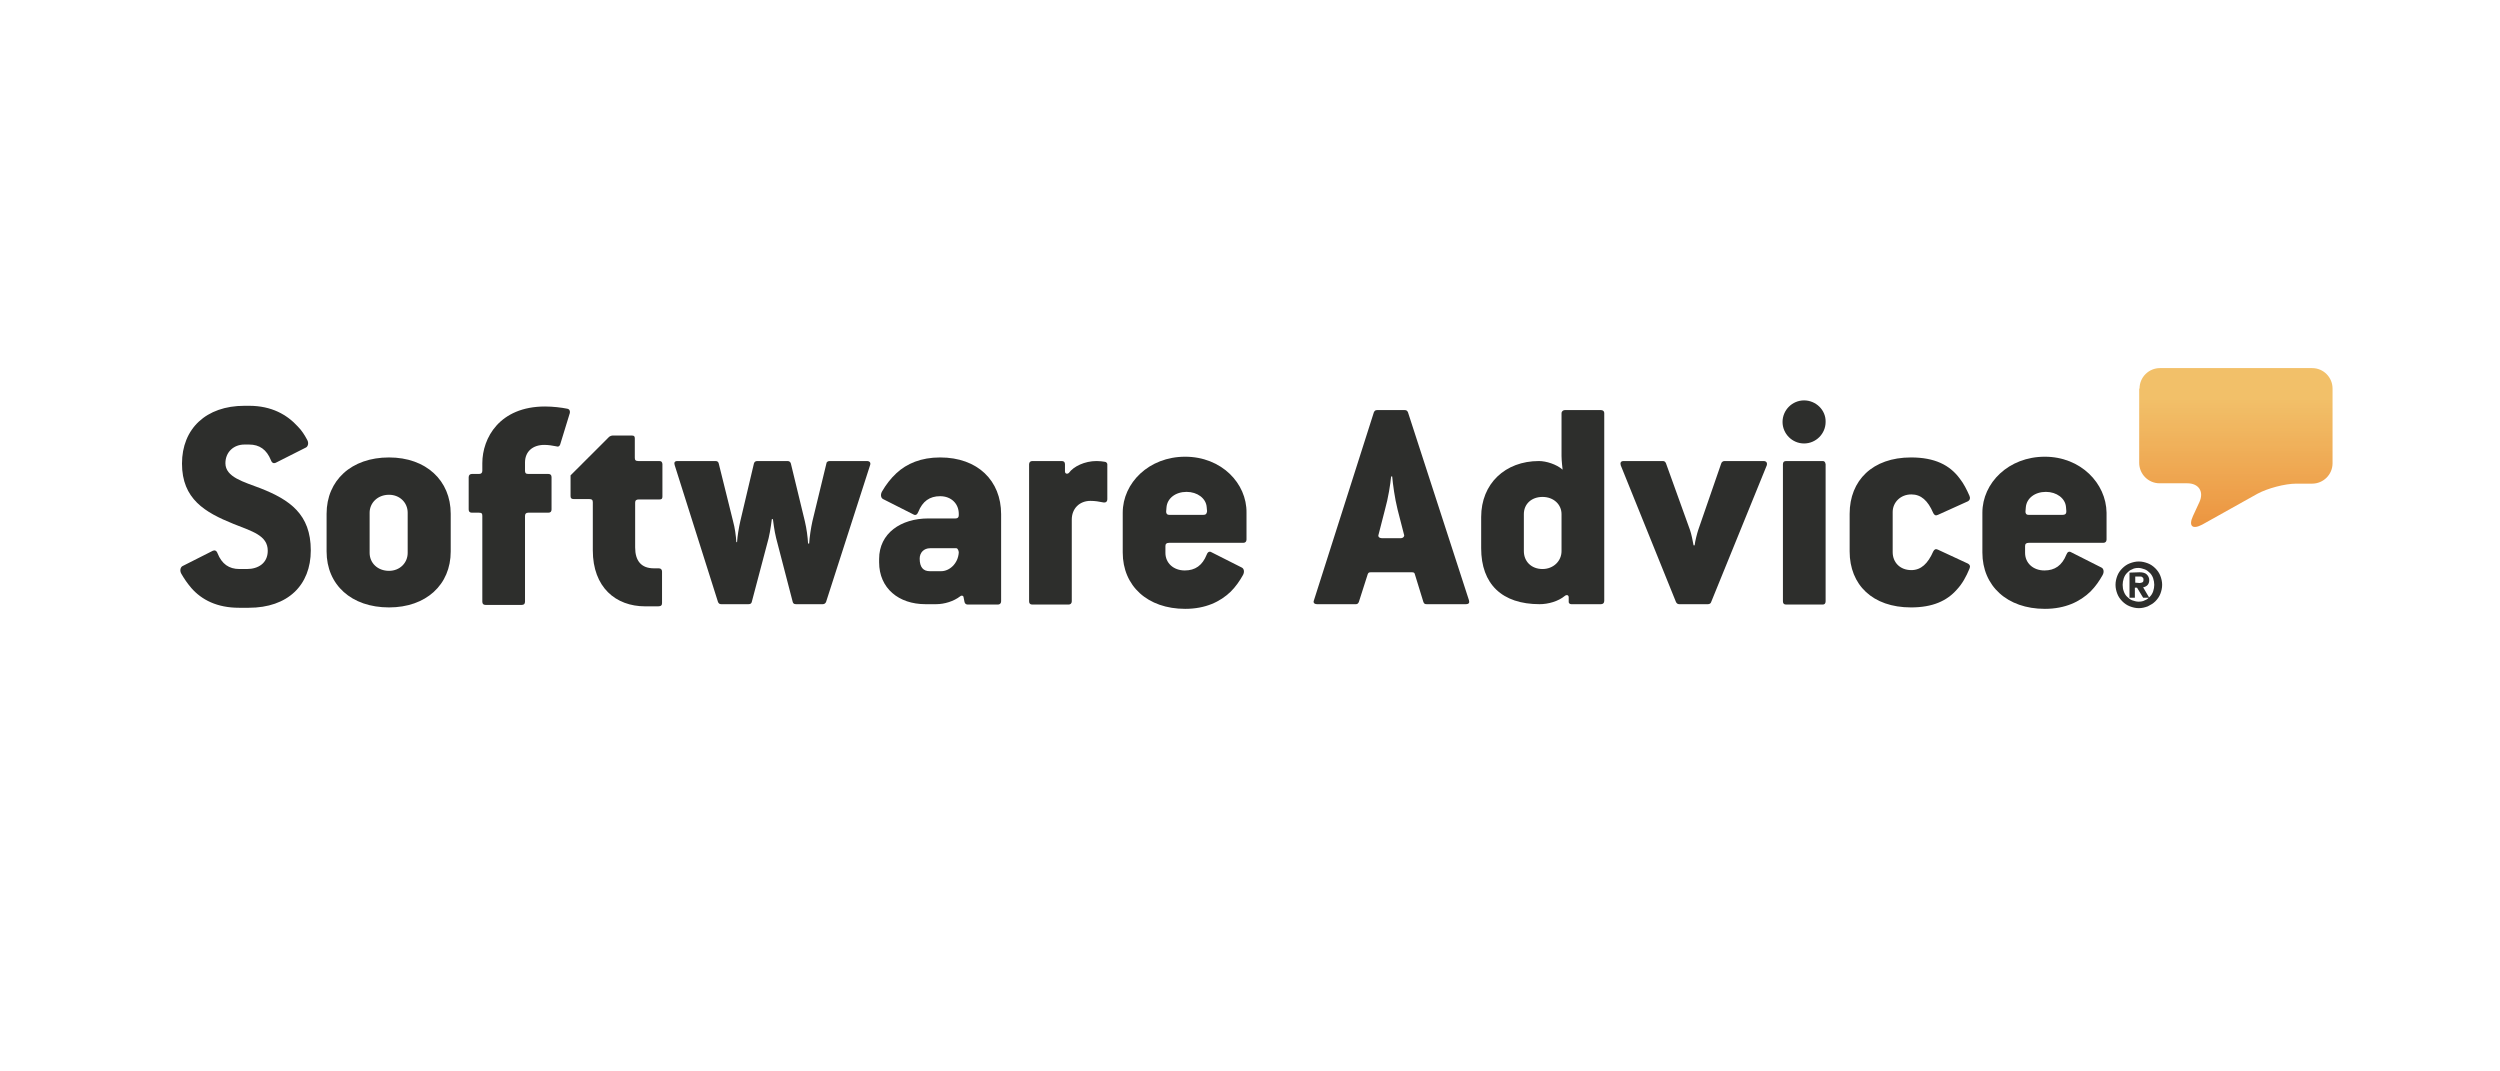
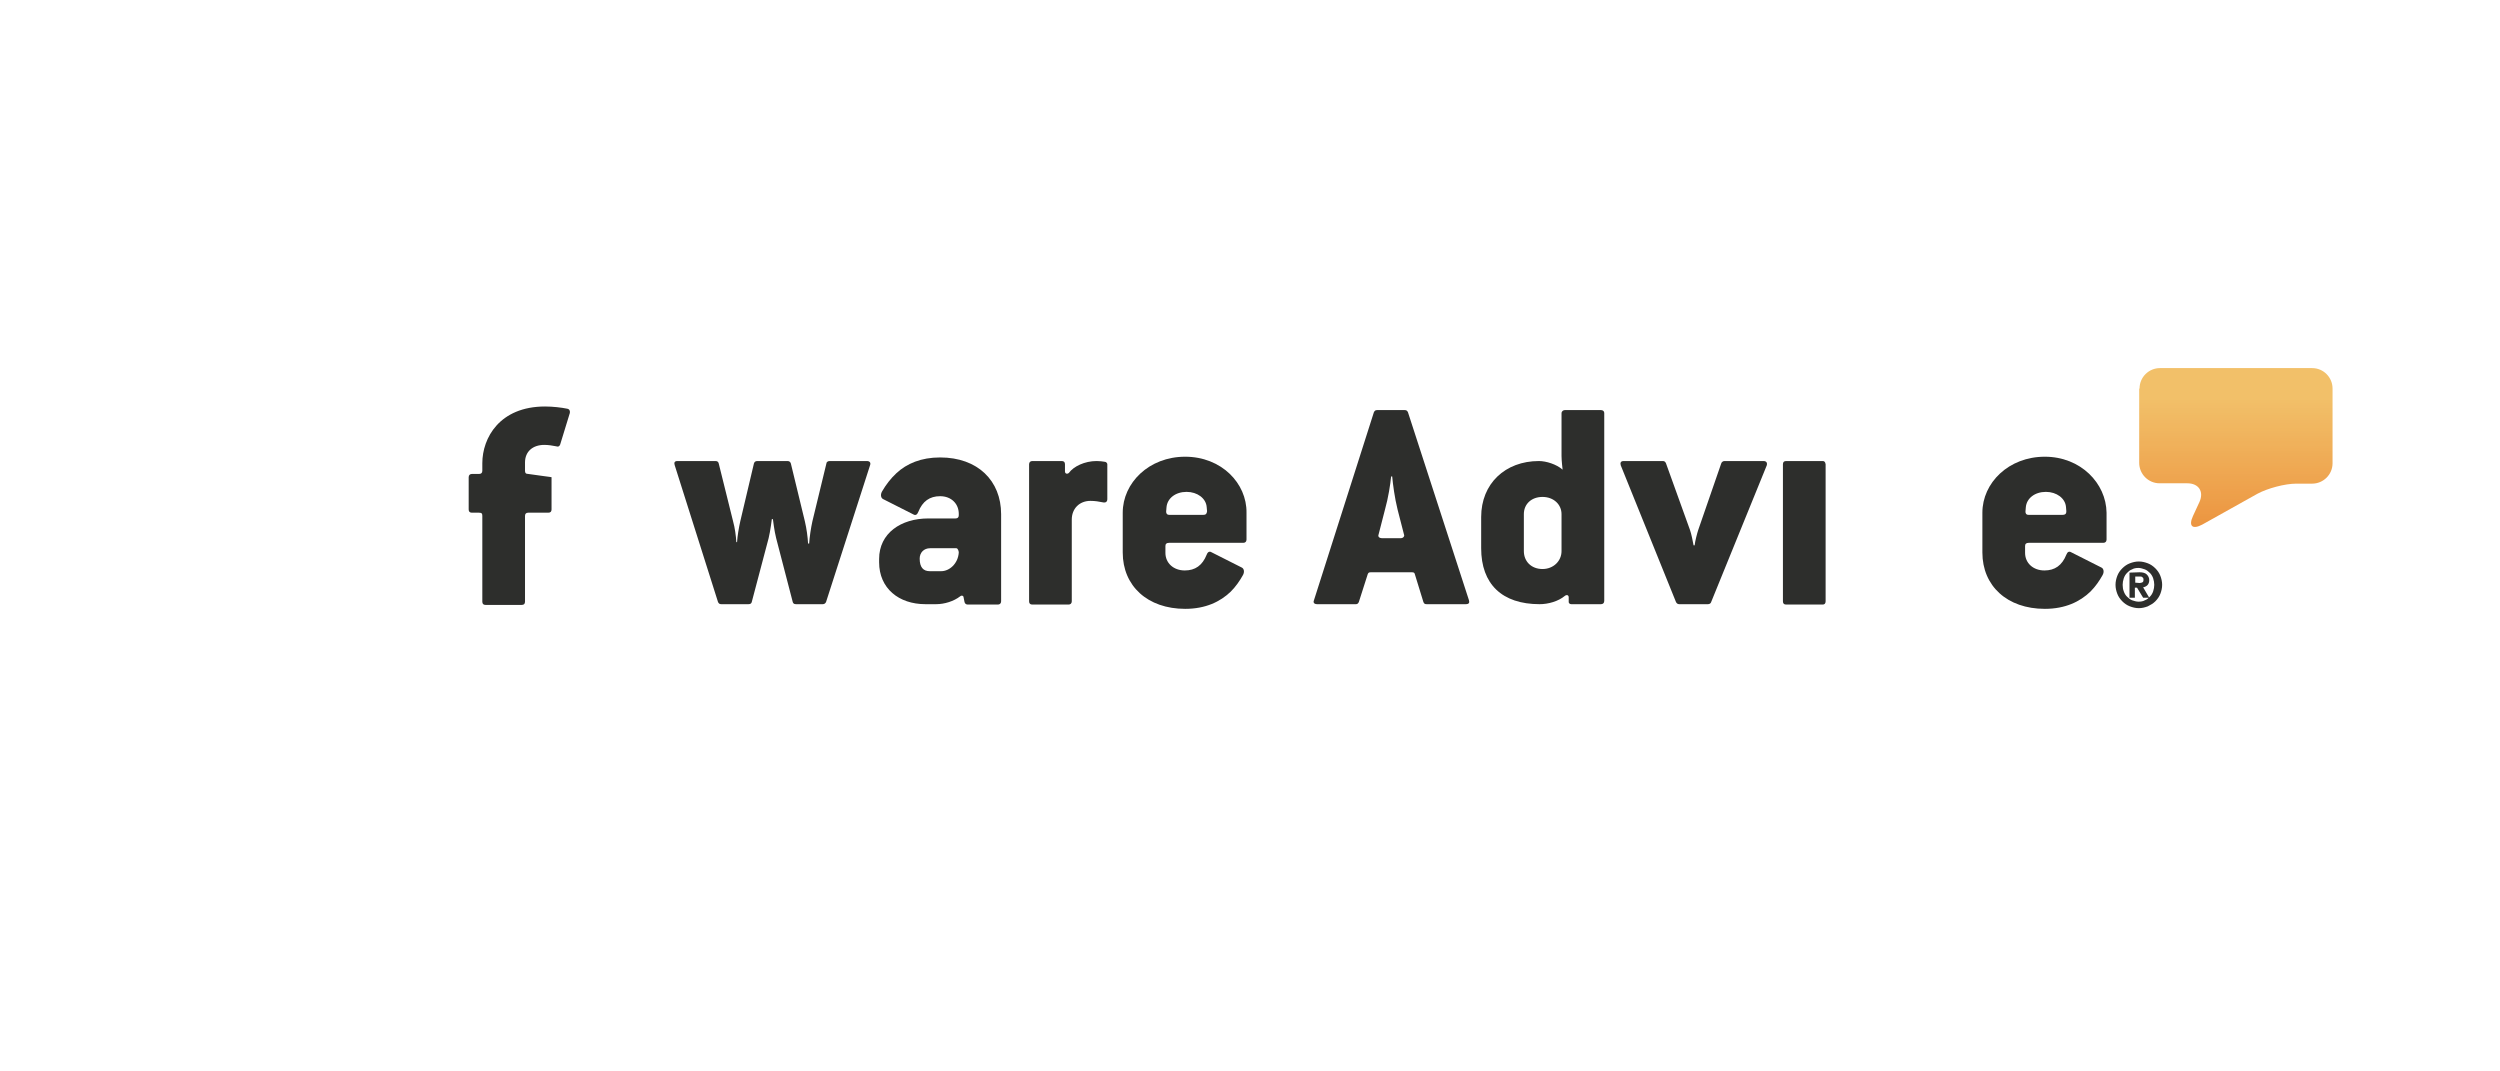
<svg xmlns="http://www.w3.org/2000/svg" width="350" zoomAndPan="magnify" viewBox="0 0 262.5 120" height="150" preserveAspectRatio="xMidYMid meet" version="1.2">
  <defs>
    <clipPath id="66c7b63c38">
      <path d="M 230 41 L 253 41 L 253 60 L 230 60 Z M 230 41 " />
    </clipPath>
    <clipPath id="46f990902d">
      <path d="M 230.879 43.52 C 230.879 42.234 231.922 41.227 233.168 41.227 L 250.207 41.227 C 251.492 41.227 252.496 42.273 252.496 43.52 L 252.496 51.879 C 252.496 53.164 251.453 54.168 250.207 54.168 L 248.438 54.168 C 247.152 54.168 245.223 54.691 244.098 55.293 L 237.91 58.75 C 236.785 59.352 236.344 58.91 236.867 57.785 L 237.59 56.219 C 238.113 55.051 237.508 54.129 236.223 54.129 L 233.129 54.129 C 231.844 54.129 230.84 53.082 230.84 51.836 L 230.84 43.52 " />
    </clipPath>
    <linearGradient x1="22.13" gradientTransform="matrix(53.457,0,0,-43.991,-941.282,32743.59)" y1="743.388" x2="22.13" gradientUnits="userSpaceOnUse" y2="742.976" id="a8822cb7fc">
      <stop style="stop-color:#f2c069;stop-opacity:1;" offset="0" />
      <stop style="stop-color:#f2c069;stop-opacity:1;" offset="0.125" />
      <stop style="stop-color:#f2c069;stop-opacity:1;" offset="0.188" />
      <stop style="stop-color:#f2bf68;stop-opacity:1;" offset="0.203" />
      <stop style="stop-color:#f2be67;stop-opacity:1;" offset="0.219" />
      <stop style="stop-color:#f2bd67;stop-opacity:1;" offset="0.234" />
      <stop style="stop-color:#f1bc66;stop-opacity:1;" offset="0.25" />
      <stop style="stop-color:#f1bc65;stop-opacity:1;" offset="0.266" />
      <stop style="stop-color:#f1bb64;stop-opacity:1;" offset="0.281" />
      <stop style="stop-color:#f1ba63;stop-opacity:1;" offset="0.297" />
      <stop style="stop-color:#f1b963;stop-opacity:1;" offset="0.312" />
      <stop style="stop-color:#f1b862;stop-opacity:1;" offset="0.328" />
      <stop style="stop-color:#f1b761;stop-opacity:1;" offset="0.344" />
      <stop style="stop-color:#f1b760;stop-opacity:1;" offset="0.359" />
      <stop style="stop-color:#f1b65f;stop-opacity:1;" offset="0.375" />
      <stop style="stop-color:#f0b55f;stop-opacity:1;" offset="0.391" />
      <stop style="stop-color:#f0b45e;stop-opacity:1;" offset="0.406" />
      <stop style="stop-color:#f0b35d;stop-opacity:1;" offset="0.422" />
      <stop style="stop-color:#f0b25c;stop-opacity:1;" offset="0.438" />
      <stop style="stop-color:#f0b15b;stop-opacity:1;" offset="0.453" />
      <stop style="stop-color:#f0b15b;stop-opacity:1;" offset="0.469" />
      <stop style="stop-color:#f0b05a;stop-opacity:1;" offset="0.484" />
      <stop style="stop-color:#f0af59;stop-opacity:1;" offset="0.5" />
      <stop style="stop-color:#efae58;stop-opacity:1;" offset="0.516" />
      <stop style="stop-color:#efad57;stop-opacity:1;" offset="0.531" />
      <stop style="stop-color:#efac56;stop-opacity:1;" offset="0.547" />
      <stop style="stop-color:#efab56;stop-opacity:1;" offset="0.562" />
      <stop style="stop-color:#efab55;stop-opacity:1;" offset="0.578" />
      <stop style="stop-color:#efaa54;stop-opacity:1;" offset="0.594" />
      <stop style="stop-color:#efa953;stop-opacity:1;" offset="0.609" />
      <stop style="stop-color:#efa852;stop-opacity:1;" offset="0.625" />
      <stop style="stop-color:#efa752;stop-opacity:1;" offset="0.641" />
      <stop style="stop-color:#eea651;stop-opacity:1;" offset="0.656" />
      <stop style="stop-color:#eea550;stop-opacity:1;" offset="0.672" />
      <stop style="stop-color:#eea54f;stop-opacity:1;" offset="0.688" />
      <stop style="stop-color:#eea44e;stop-opacity:1;" offset="0.703" />
      <stop style="stop-color:#eea34e;stop-opacity:1;" offset="0.719" />
      <stop style="stop-color:#eea24d;stop-opacity:1;" offset="0.734" />
      <stop style="stop-color:#eea14c;stop-opacity:1;" offset="0.75" />
      <stop style="stop-color:#eea04b;stop-opacity:1;" offset="0.766" />
      <stop style="stop-color:#eda04a;stop-opacity:1;" offset="0.781" />
      <stop style="stop-color:#ed9f4a;stop-opacity:1;" offset="0.797" />
      <stop style="stop-color:#ed9e49;stop-opacity:1;" offset="0.812" />
      <stop style="stop-color:#ed9d48;stop-opacity:1;" offset="0.828" />
      <stop style="stop-color:#ed9c47;stop-opacity:1;" offset="0.844" />
      <stop style="stop-color:#ed9b46;stop-opacity:1;" offset="0.859" />
      <stop style="stop-color:#ed9a46;stop-opacity:1;" offset="0.875" />
      <stop style="stop-color:#ed9a45;stop-opacity:1;" offset="0.891" />
      <stop style="stop-color:#ec9944;stop-opacity:1;" offset="0.906" />
      <stop style="stop-color:#ec9843;stop-opacity:1;" offset="0.922" />
      <stop style="stop-color:#ec9742;stop-opacity:1;" offset="0.938" />
      <stop style="stop-color:#ec9642;stop-opacity:1;" offset="0.953" />
      <stop style="stop-color:#ec9541;stop-opacity:1;" offset="0.969" />
      <stop style="stop-color:#ec9440;stop-opacity:1;" offset="0.984" />
      <stop style="stop-color:#ec943f;stop-opacity:1;" offset="1" />
    </linearGradient>
  </defs>
  <g id="6a2b531ef6">
    <g clip-rule="nonzero" clip-path="url(#66c7b63c38)">
      <g clip-rule="nonzero" clip-path="url(#46f990902d)">
        <path style=" stroke:none;fill-rule:nonzero;fill:url(#a8822cb7fc);" d="M 230.84 59.352 L 230.84 41.227 L 252.496 41.227 L 252.496 59.352 Z M 230.84 59.352 " />
      </g>
    </g>
    <path style=" stroke:none;fill-rule:nonzero;fill:#2d2e2c;fill-opacity:1;" d="M 230.879 65.297 C 231 65.297 231.121 65.258 231.199 65.219 C 231.281 65.18 231.32 65.098 231.32 64.938 C 231.32 64.855 231.32 64.777 231.281 64.734 C 231.242 64.695 231.199 64.656 231.16 64.617 C 231.121 64.574 231.039 64.574 231 64.574 C 230.918 64.574 230.879 64.574 230.797 64.574 L 230.398 64.574 L 230.398 65.258 Z M 230.879 64.094 C 231.242 64.094 231.523 64.172 231.684 64.336 C 231.844 64.496 231.965 64.695 231.965 64.977 C 231.965 65.219 231.883 65.418 231.762 65.539 C 231.641 65.66 231.48 65.742 231.281 65.781 L 231.965 66.945 L 231.281 66.945 L 230.598 65.82 L 230.355 65.82 L 230.355 66.945 L 229.754 66.945 L 229.754 64.133 Z M 229.109 66.223 C 229.191 66.465 229.312 66.664 229.473 66.824 C 229.633 66.984 229.836 67.148 230.035 67.227 C 230.277 67.309 230.516 67.387 230.758 67.387 C 231.039 67.387 231.281 67.348 231.48 67.227 C 231.723 67.148 231.883 66.984 232.043 66.824 C 232.203 66.664 232.324 66.465 232.406 66.223 C 232.484 65.98 232.527 65.742 232.527 65.5 C 232.527 65.258 232.484 65.016 232.406 64.777 C 232.324 64.535 232.203 64.336 232.043 64.172 C 231.883 64.012 231.684 63.852 231.48 63.773 C 231.242 63.691 231 63.609 230.758 63.609 C 230.477 63.609 230.234 63.652 230.035 63.773 C 229.793 63.852 229.633 64.012 229.473 64.172 C 229.312 64.336 229.191 64.535 229.109 64.777 C 229.031 65.016 228.988 65.258 228.988 65.5 C 228.988 65.781 229.031 66.023 229.109 66.223 Z M 228.387 64.496 C 228.508 64.172 228.707 63.891 228.949 63.652 C 229.191 63.41 229.473 63.211 229.793 63.09 C 230.117 62.969 230.438 62.887 230.797 62.887 C 231.16 62.887 231.48 62.969 231.805 63.09 C 232.125 63.211 232.406 63.41 232.648 63.652 C 232.887 63.891 233.09 64.172 233.211 64.496 C 233.332 64.816 233.41 65.137 233.41 65.5 C 233.41 65.859 233.332 66.184 233.211 66.504 C 233.09 66.824 232.887 67.105 232.648 67.348 C 232.406 67.59 232.125 67.75 231.805 67.91 C 231.48 68.031 231.16 68.113 230.797 68.113 C 230.438 68.113 230.117 68.031 229.793 67.91 C 229.473 67.789 229.191 67.59 228.949 67.348 C 228.707 67.105 228.508 66.824 228.387 66.504 C 228.266 66.184 228.188 65.859 228.188 65.5 C 228.188 65.137 228.266 64.816 228.387 64.496 Z M 228.387 64.496 " />
    <path style=" stroke:none;fill-rule:nonzero;fill:#2d2e2c;fill-opacity:1;" d="M 222.238 57.664 L 218.461 57.664 C 218.18 57.664 218.102 57.504 218.102 57.301 L 218.141 56.82 C 218.223 55.816 219.145 55.09 220.391 55.09 C 221.598 55.09 222.562 55.816 222.641 56.781 L 222.68 57.262 C 222.68 57.504 222.602 57.664 222.238 57.664 Z M 220.27 51.152 C 216.211 51.152 213.277 54.086 213.277 57.422 L 213.277 61.883 C 213.277 65.621 216.051 68.191 220.27 68.191 C 222.562 68.191 224.207 67.387 225.375 66.262 C 225.938 65.699 226.379 65.059 226.738 64.414 C 226.941 64.055 226.859 63.691 226.621 63.57 L 223.203 61.844 C 223.004 61.723 222.801 61.801 222.68 62.125 C 222.199 63.328 221.395 63.891 220.23 63.891 C 218.945 63.891 218.059 63.047 218.059 61.922 L 218.059 61.16 C 218.059 60.918 218.18 60.797 218.461 60.797 L 226.82 60.797 C 227.02 60.797 227.184 60.676 227.184 60.438 L 227.184 57.422 C 227.141 54.129 224.289 51.152 220.27 51.152 Z M 220.27 51.152 " />
-     <path style=" stroke:none;fill-rule:nonzero;fill:#2d2e2c;fill-opacity:1;" d="M 205.32 55.375 C 206.406 55.375 207.172 56.055 207.773 57.461 C 207.895 57.703 208.055 57.785 208.297 57.664 L 211.672 56.137 C 211.871 56.016 211.953 55.816 211.832 55.535 C 211.512 54.809 211.188 54.168 210.746 53.605 C 209.621 52.078 207.934 51.234 205.281 51.234 C 200.98 51.234 198.41 53.805 198.41 57.543 L 198.41 61.762 C 198.41 65.5 200.98 68.031 205.281 68.031 C 207.691 68.031 209.301 67.309 210.426 66.023 C 211.027 65.379 211.469 64.574 211.832 63.691 C 211.953 63.41 211.871 63.25 211.672 63.129 L 208.297 61.562 C 208.055 61.441 207.895 61.52 207.773 61.762 C 207.172 63.129 206.406 63.852 205.32 63.852 C 204.035 63.852 203.23 62.969 203.23 61.844 L 203.23 57.344 C 203.23 56.297 204.074 55.375 205.32 55.375 " />
    <path style=" stroke:none;fill-rule:nonzero;fill:#2d2e2c;fill-opacity:1;" d="M 195.395 51.637 L 191.297 51.637 C 191.055 51.637 190.938 51.758 190.938 51.996 L 190.938 67.348 C 190.938 67.59 191.055 67.711 191.297 67.711 L 195.395 67.711 C 195.598 67.711 195.719 67.59 195.719 67.348 L 195.719 51.996 C 195.676 51.715 195.559 51.637 195.395 51.637 " />
-     <path style=" stroke:none;fill-rule:nonzero;fill:#2d2e2c;fill-opacity:1;" d="M 193.305 44.844 C 191.98 44.844 190.895 45.93 190.895 47.258 C 190.895 48.582 191.98 49.668 193.305 49.668 C 194.633 49.668 195.719 48.582 195.719 47.258 C 195.758 45.93 194.633 44.844 193.305 44.844 " />
    <path style=" stroke:none;fill-rule:nonzero;fill:#2d2e2c;fill-opacity:1;" d="M 188.766 51.637 L 184.387 51.637 C 184.227 51.637 184.062 51.758 184.023 51.918 L 181.453 59.352 C 181.332 59.715 181.09 60.637 181.051 61.078 L 180.93 61.078 C 180.848 60.637 180.688 59.793 180.527 59.352 L 177.836 51.879 C 177.754 51.715 177.676 51.637 177.473 51.637 L 173.094 51.637 C 172.773 51.637 172.691 51.836 172.773 52.117 L 178.961 67.43 C 179.043 67.59 179.16 67.668 179.324 67.668 L 182.539 67.668 C 182.699 67.668 182.859 67.59 182.898 67.43 L 189.129 52.117 C 189.207 51.836 189.086 51.637 188.766 51.637 " />
    <path style=" stroke:none;fill-rule:nonzero;fill:#2d2e2c;fill-opacity:1;" d="M 166.141 61.723 C 166.141 62.848 165.219 63.73 164.012 63.73 C 162.766 63.73 161.922 62.887 161.922 61.723 L 161.922 57.582 C 161.922 56.457 162.766 55.656 164.012 55.656 C 165.258 55.656 166.141 56.5 166.141 57.582 Z M 170.562 45.93 L 166.504 45.93 C 166.344 45.93 166.141 46.051 166.141 46.293 L 166.141 51.074 C 166.141 51.598 166.262 52.602 166.262 52.602 C 165.578 51.996 164.414 51.637 163.609 51.637 C 159.832 51.637 157.141 54.168 157.141 57.906 L 157.141 61.402 C 157.141 65.418 159.473 67.668 163.691 67.668 C 164.656 67.668 165.781 67.348 166.504 66.746 C 166.703 66.586 166.945 66.625 166.945 66.906 L 166.945 67.43 C 166.945 67.551 167.066 67.668 167.227 67.668 L 170.562 67.668 C 170.762 67.668 170.926 67.551 170.926 67.309 L 170.926 46.25 C 170.926 46.051 170.762 45.93 170.562 45.93 Z M 170.562 45.93 " />
    <path style=" stroke:none;fill-rule:nonzero;fill:#2d2e2c;fill-opacity:1;" d="M 148.141 60.277 L 146.051 60.277 C 145.688 60.277 145.566 60.074 145.648 59.875 L 146.371 57.062 C 146.734 55.773 146.973 54.246 147.055 53.363 L 147.176 53.363 C 147.254 54.246 147.457 55.773 147.777 57.062 L 148.5 59.875 C 148.582 60.035 148.422 60.277 148.141 60.277 Z M 148.941 46.172 C 148.863 46.012 148.781 45.93 148.582 45.93 L 145.488 45.93 C 145.285 45.93 145.207 46.012 145.125 46.172 L 138.414 67.227 C 138.293 67.508 138.457 67.668 138.777 67.668 L 143.117 67.668 C 143.277 67.668 143.359 67.59 143.438 67.43 L 144.441 64.293 C 144.523 64.133 144.562 64.094 144.805 64.094 L 149.344 64.094 C 149.586 64.094 149.668 64.133 149.707 64.293 L 150.672 67.43 C 150.75 67.59 150.793 67.668 151.031 67.668 L 155.414 67.668 C 155.773 67.668 155.855 67.508 155.773 67.227 Z M 148.941 46.172 " />
    <path style=" stroke:none;fill-rule:nonzero;fill:#2d2e2c;fill-opacity:1;" d="M 126 57.664 L 122.223 57.664 C 121.941 57.664 121.859 57.504 121.859 57.301 L 121.898 56.82 C 121.98 55.816 122.902 55.09 124.148 55.09 C 125.355 55.09 126.32 55.816 126.398 56.781 L 126.441 57.262 C 126.398 57.504 126.359 57.664 126 57.664 Z M 123.988 51.152 C 119.93 51.152 116.996 54.086 116.996 57.422 L 116.996 61.883 C 116.996 65.621 119.77 68.191 123.988 68.191 C 126.281 68.191 127.926 67.387 129.094 66.262 C 129.656 65.699 130.098 65.059 130.457 64.414 C 130.66 64.055 130.578 63.691 130.34 63.57 L 126.922 61.844 C 126.723 61.723 126.52 61.801 126.398 62.125 C 125.918 63.328 125.113 63.891 123.949 63.891 C 122.664 63.891 121.777 63.047 121.777 61.922 L 121.777 61.16 C 121.777 60.918 121.898 60.797 122.18 60.797 L 130.5 60.797 C 130.699 60.797 130.859 60.676 130.859 60.438 L 130.859 57.422 C 130.902 54.129 128.047 51.152 123.988 51.152 Z M 123.988 51.152 " />
    <path style=" stroke:none;fill-rule:nonzero;fill:#2d2e2c;fill-opacity:1;" d="M 114.949 51.715 C 114.707 51.676 114.426 51.637 114.062 51.637 C 112.738 51.637 111.492 52.238 110.969 52.961 C 110.809 53.121 110.527 53.082 110.527 52.801 L 110.527 51.996 C 110.527 51.758 110.406 51.637 110.164 51.637 L 106.871 51.637 C 106.668 51.637 106.508 51.758 106.508 51.996 L 106.508 67.348 C 106.508 67.59 106.629 67.711 106.871 67.711 L 110.93 67.711 C 111.129 67.711 111.289 67.59 111.289 67.348 L 111.289 58.188 C 111.289 56.98 112.133 56.098 113.379 56.098 C 113.902 56.098 114.344 56.176 114.746 56.258 C 115.066 56.336 115.27 56.219 115.27 55.895 L 115.27 51.996 C 115.27 51.879 115.148 51.715 114.949 51.715 " />
    <path style=" stroke:none;fill-rule:nonzero;fill:#2d2e2c;fill-opacity:1;" d="M 96.664 63.973 L 95.379 63.973 C 94.656 63.973 94.254 63.531 94.254 62.566 C 94.254 61.883 94.734 61.402 95.418 61.402 L 98.352 61.402 C 98.551 61.402 98.633 61.762 98.633 61.883 C 98.551 63.129 97.586 63.973 96.664 63.973 Z M 96.543 51.234 C 94.414 51.234 92.805 51.918 91.641 53.004 C 90.996 53.605 90.477 54.289 90.035 55.051 C 89.832 55.414 89.914 55.773 90.152 55.895 L 93.57 57.625 C 93.77 57.742 93.973 57.664 94.094 57.344 C 94.574 56.137 95.379 55.574 96.543 55.574 C 97.828 55.574 98.633 56.457 98.633 57.543 L 98.633 57.703 C 98.633 57.945 98.512 58.066 98.27 58.066 L 95.219 58.066 C 92.164 58.066 89.711 59.715 89.711 62.605 L 89.711 62.969 C 89.711 65.902 91.922 67.668 94.895 67.668 L 96.102 67.668 C 97.023 67.668 98.07 67.348 98.793 66.785 C 98.914 66.664 99.113 66.703 99.156 66.824 L 99.277 67.43 C 99.316 67.59 99.438 67.711 99.637 67.711 L 103.012 67.711 C 103.215 67.711 103.375 67.59 103.375 67.348 L 103.375 57.582 C 103.375 53.848 100.762 51.234 96.543 51.234 Z M 96.543 51.234 " />
    <path style=" stroke:none;fill-rule:nonzero;fill:#2d2e2c;fill-opacity:1;" d="M 88.344 51.637 L 84.168 51.637 C 83.965 51.637 83.805 51.758 83.805 51.918 L 82.238 58.387 C 82.078 59.109 81.918 60.156 81.875 60.879 L 81.754 60.879 C 81.715 60.156 81.594 59.23 81.395 58.387 L 79.828 51.918 C 79.785 51.758 79.664 51.637 79.465 51.637 L 76.051 51.637 C 75.848 51.637 75.727 51.758 75.688 51.918 L 74.16 58.387 C 74 59.109 73.84 60.035 73.801 60.719 L 73.719 60.719 C 73.68 60.035 73.559 59.109 73.355 58.387 L 71.75 51.918 C 71.711 51.758 71.629 51.637 71.387 51.637 L 67.129 51.637 C 66.809 51.637 66.727 51.797 66.809 52.078 L 71.668 67.43 C 71.75 67.59 71.828 67.668 72.031 67.668 L 75.086 67.668 C 75.285 67.668 75.406 67.59 75.445 67.43 L 77.336 60.277 C 77.535 59.473 77.695 58.145 77.695 58.145 L 77.816 58.145 C 77.816 58.145 77.977 59.512 78.18 60.277 L 80.027 67.387 C 80.066 67.551 80.148 67.668 80.391 67.668 L 83.402 67.668 C 83.562 67.668 83.684 67.59 83.766 67.43 L 88.707 52.078 C 88.789 51.836 88.668 51.637 88.344 51.637 " />
-     <path style=" stroke:none;fill-rule:nonzero;fill:#2d2e2c;fill-opacity:1;" d="M 65.078 51.637 L 62.75 51.637 C 62.426 51.637 62.348 51.516 62.348 51.273 L 62.348 49.105 C 62.348 48.863 62.266 48.781 62.023 48.781 L 59.855 48.781 C 59.734 48.781 59.535 48.863 59.453 48.945 L 55.152 53.242 L 55.152 55.574 C 55.152 55.816 55.273 55.895 55.516 55.895 L 57.242 55.895 C 57.562 55.895 57.645 56.016 57.645 56.258 L 57.645 61.641 C 57.645 65.781 60.215 67.91 63.512 67.91 L 64.957 67.91 C 65.281 67.91 65.398 67.789 65.398 67.551 L 65.398 64.012 C 65.398 63.812 65.281 63.652 65.039 63.652 L 64.477 63.652 C 63.07 63.652 62.387 62.809 62.387 61.32 L 62.387 56.297 C 62.387 56.055 62.508 55.938 62.789 55.938 L 65.117 55.938 C 65.359 55.938 65.441 55.855 65.441 55.613 L 65.441 51.957 C 65.398 51.715 65.32 51.637 65.078 51.637 " />
-     <path style=" stroke:none;fill-rule:nonzero;fill:#2d2e2c;fill-opacity:1;" d="M 54.75 45.77 C 54.148 45.648 53.184 45.527 52.301 45.527 C 47.195 45.527 45.27 49.062 45.27 51.879 L 45.27 52.723 C 45.27 52.961 45.148 53.082 44.906 53.082 L 44.102 53.082 C 43.902 53.082 43.742 53.203 43.742 53.445 L 43.742 57.062 C 43.742 57.301 43.863 57.422 44.102 57.422 L 44.906 57.422 C 45.227 57.422 45.27 57.543 45.27 57.785 L 45.27 67.387 C 45.27 67.629 45.387 67.75 45.629 67.75 L 49.688 67.75 C 49.93 67.75 50.051 67.629 50.051 67.387 L 50.051 57.785 C 50.051 57.543 50.172 57.422 50.41 57.422 L 52.66 57.422 C 52.902 57.422 53.023 57.301 53.023 57.062 L 53.023 53.445 C 53.023 53.203 52.902 53.082 52.66 53.082 L 50.41 53.082 C 50.129 53.082 50.051 52.961 50.051 52.723 L 50.051 51.797 C 50.051 50.59 50.895 49.828 52.219 49.828 C 52.66 49.828 53.145 49.906 53.547 49.988 C 53.789 50.07 53.906 49.988 53.988 49.789 L 55.074 46.25 C 55.113 46.012 55.031 45.809 54.75 45.77 " />
-     <path style=" stroke:none;fill-rule:nonzero;fill:#2d2e2c;fill-opacity:1;" d="M 36.91 61.922 C 36.91 63.047 36.027 63.934 34.82 63.934 C 33.535 63.934 32.648 63.047 32.648 61.922 L 32.648 57.422 C 32.648 56.336 33.535 55.414 34.82 55.414 C 36.027 55.414 36.91 56.297 36.91 57.422 Z M 34.82 51.234 C 30.602 51.234 27.828 53.805 27.828 57.543 L 27.828 61.762 C 27.828 65.5 30.602 68.031 34.82 68.031 C 38.961 68.031 41.73 65.5 41.73 61.762 L 41.73 57.543 C 41.73 53.805 38.961 51.234 34.82 51.234 Z M 34.82 51.234 " />
-     <path style=" stroke:none;fill-rule:nonzero;fill:#2d2e2c;fill-opacity:1;" d="M 20.434 54.691 C 18.547 53.965 16.496 53.445 16.496 51.879 C 16.496 50.633 17.422 49.789 18.625 49.789 L 19.148 49.789 C 20.312 49.789 21.117 50.352 21.598 51.555 C 21.719 51.879 21.922 51.918 22.121 51.836 L 25.539 50.109 C 25.738 49.988 25.859 49.625 25.656 49.266 C 25.375 48.742 25.055 48.219 24.613 47.777 C 23.406 46.453 21.68 45.449 19.148 45.449 L 18.625 45.449 C 14.328 45.449 11.633 48.02 11.633 51.918 C 11.633 55.895 14.207 57.383 17.379 58.668 C 19.469 59.512 21.238 59.953 21.238 61.684 C 21.238 63.09 20.152 63.73 18.906 63.73 L 18.062 63.73 C 16.898 63.73 16.094 63.168 15.613 61.965 C 15.492 61.641 15.289 61.602 15.09 61.684 L 11.676 63.41 C 11.473 63.531 11.352 63.891 11.555 64.254 C 11.875 64.816 12.238 65.34 12.68 65.859 C 13.844 67.188 15.57 68.07 18.023 68.07 L 19.109 68.07 C 23.488 68.07 26.059 65.539 26.059 61.641 C 26.059 57.582 23.688 55.977 20.434 54.691 " />
+     <path style=" stroke:none;fill-rule:nonzero;fill:#2d2e2c;fill-opacity:1;" d="M 54.75 45.77 C 54.148 45.648 53.184 45.527 52.301 45.527 C 47.195 45.527 45.27 49.062 45.27 51.879 L 45.27 52.723 C 45.27 52.961 45.148 53.082 44.906 53.082 L 44.102 53.082 C 43.902 53.082 43.742 53.203 43.742 53.445 L 43.742 57.062 C 43.742 57.301 43.863 57.422 44.102 57.422 L 44.906 57.422 C 45.227 57.422 45.27 57.543 45.27 57.785 L 45.27 67.387 C 45.27 67.629 45.387 67.75 45.629 67.75 L 49.688 67.75 C 49.93 67.75 50.051 67.629 50.051 67.387 L 50.051 57.785 C 50.051 57.543 50.172 57.422 50.41 57.422 L 52.66 57.422 C 52.902 57.422 53.023 57.301 53.023 57.062 L 53.023 53.445 L 50.41 53.082 C 50.129 53.082 50.051 52.961 50.051 52.723 L 50.051 51.797 C 50.051 50.59 50.895 49.828 52.219 49.828 C 52.66 49.828 53.145 49.906 53.547 49.988 C 53.789 50.07 53.906 49.988 53.988 49.789 L 55.074 46.25 C 55.113 46.012 55.031 45.809 54.75 45.77 " />
  </g>
</svg>